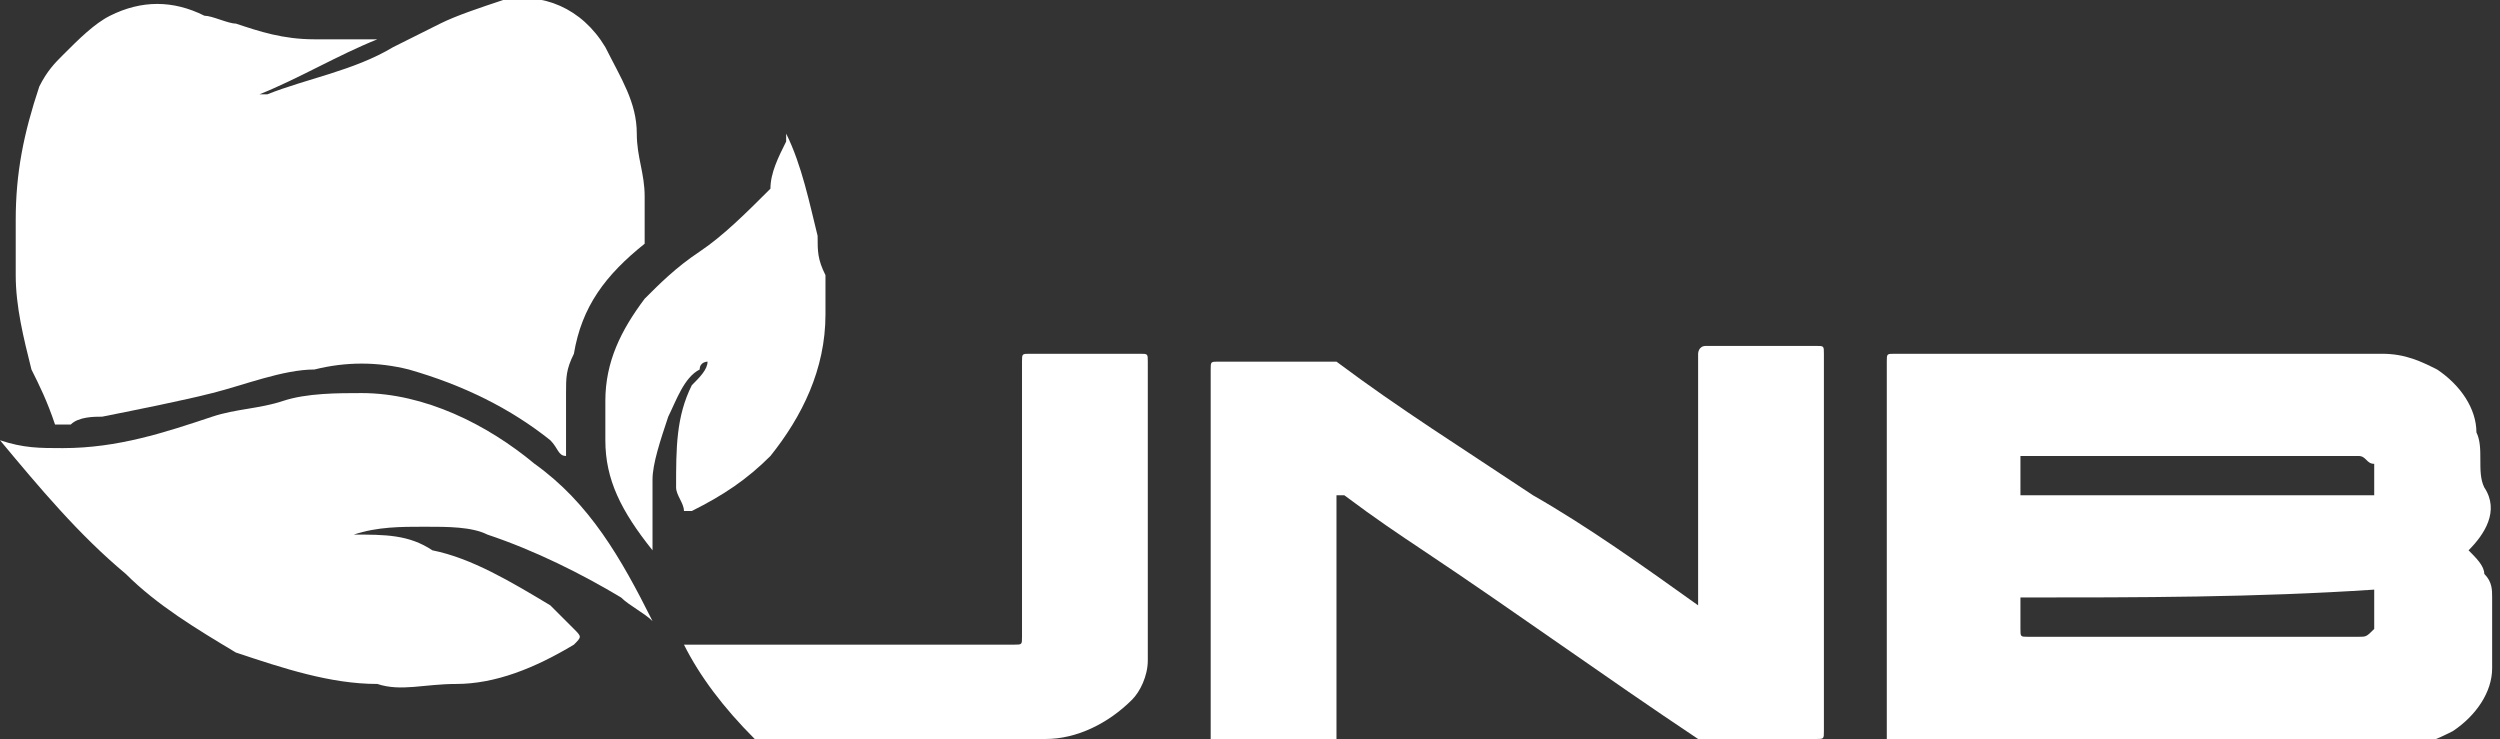
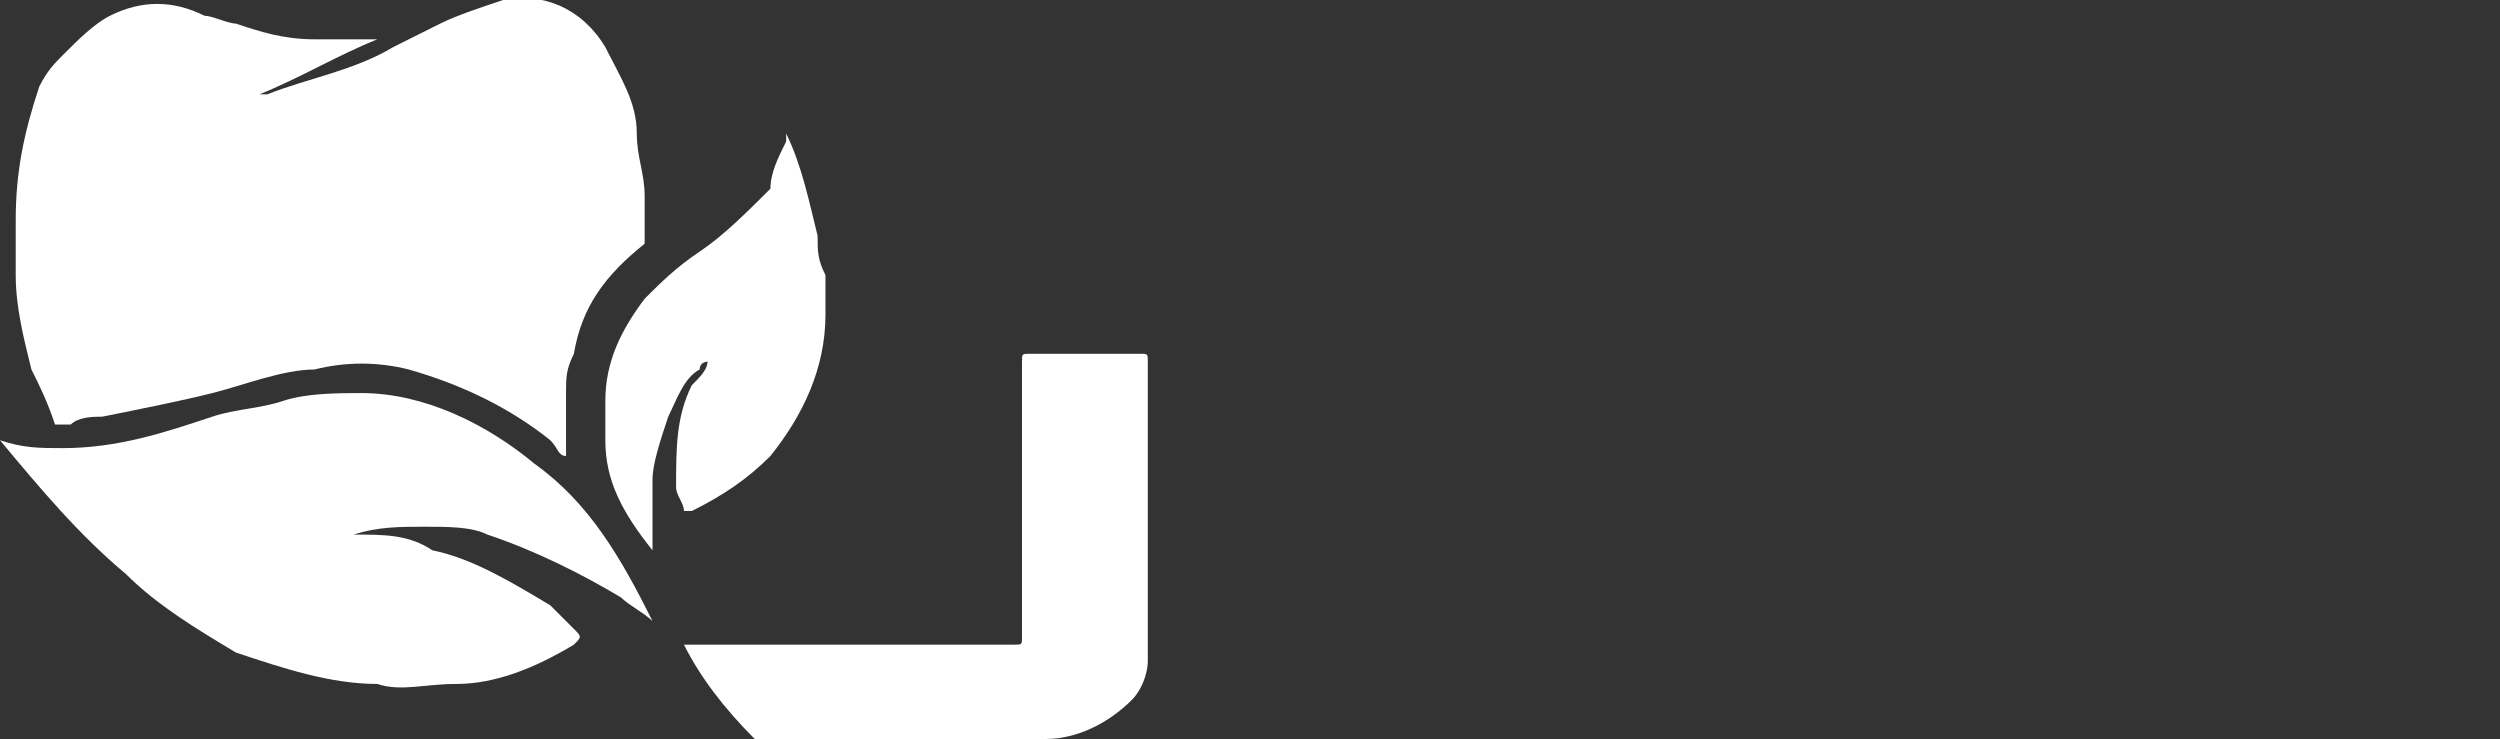
<svg xmlns="http://www.w3.org/2000/svg" version="1.1" id="Layer_1" x="0px" y="0px" viewBox="0 0 31.8 9.4" style="enable-background:new 0 0 31.8 9.4;" xml:space="preserve">
  <rect x="0" y="0" width="31.8" height="9.4" fill="#333333" stroke="none" />
  <style type="text/css"> .st0{fill:#FFFFFF;} </style>
  <g>
    <path class="st0" d="M4.3,0.5c0.2,0,0.3,0,0.5,0C4.3,0.7,3.8,1,3.3,1.2c0,0,0,0,0,0c0,0,0.1,0,0.1,0C3.9,1,4.5,0.9,5,0.6 c0.2-0.1,0.4-0.2,0.6-0.3C5.8,0.2,6.1,0.1,6.4,0c0.5-0.1,1,0.1,1.3,0.6C7.9,1,8.1,1.3,8.1,1.7c0,0.3,0.1,0.5,0.1,0.8 c0,0.2,0,0.3,0,0.5c0,0,0,0.1,0,0.1C7.7,3.5,7.4,3.9,7.3,4.5C7.2,4.7,7.2,4.8,7.2,5c0,0.1,0,0.1,0,0.2c0,0.2,0,0.4,0,0.6 c-0.1,0-0.1-0.1-0.2-0.2C6.5,5.2,5.9,4.9,5.2,4.7C4.8,4.6,4.4,4.6,4,4.7c-0.4,0-0.9,0.2-1.3,0.3C2.3,5.1,1.8,5.2,1.3,5.3 c-0.1,0-0.3,0-0.4,0.1c-0.1,0-0.1,0-0.2,0C0.6,5.1,0.5,4.9,0.4,4.7C0.3,4.3,0.2,3.9,0.2,3.5c0-0.2,0-0.4,0-0.5c0-0.1,0-0.1,0-0.2 c0-0.6,0.1-1.1,0.3-1.7c0.1-0.2,0.2-0.3,0.3-0.4c0.2-0.2,0.4-0.4,0.6-0.5c0.4-0.2,0.8-0.2,1.2,0C2.7,0.2,2.9,0.3,3,0.3 c0.3,0.1,0.6,0.2,1,0.2C4.1,0.5,4.2,0.5,4.3,0.5z" />
-     <path class="st0" d="M31.4,7c0.1,0.1,0.2,0.2,0.2,0.3c0.1,0.1,0.1,0.2,0.1,0.3c0,0.3,0,0.6,0,0.9c0,0.3-0.2,0.6-0.5,0.8 c-0.2,0.1-0.4,0.2-0.7,0.2c-2.1,0-4.2,0-6.4,0c-0.1,0-0.1,0-0.1-0.1c0-1.6,0-3.2,0-4.8c0-0.1,0-0.1,0.1-0.1c2.1,0,4.1,0,6.2,0 c0.3,0,0.5,0.1,0.7,0.2c0.3,0.2,0.5,0.5,0.5,0.8c0.1,0.2,0,0.5,0.1,0.7C31.8,6.5,31.6,6.8,31.4,7C31.4,7,31.4,7,31.4,7z M30.2,6.3 c0-0.2,0-0.3,0-0.4c0,0,0,0,0,0c-0.1,0-0.1-0.1-0.2-0.1c-1.4,0-2.8,0-4.2,0c0,0,0,0-0.1,0c0,0.2,0,0.4,0,0.5 C27.2,6.3,28.7,6.3,30.2,6.3z M25.7,7.6C25.7,7.7,25.7,7.7,25.7,7.6c0,0.2,0,0.3,0,0.4c0,0.1,0,0.1,0.1,0.1c1,0,2.1,0,3.1,0 c0.4,0,0.7,0,1.1,0c0.1,0,0.1,0,0.2-0.1c0,0,0-0.1,0-0.1c0-0.1,0-0.2,0-0.3c0,0,0,0,0-0.1C28.7,7.6,27.2,7.6,25.7,7.6z" />
-     <path class="st0" d="M21.6,7.7C21.6,7.6,21.6,7.6,21.6,7.7c0-1.1,0-2.1,0-3.1c0,0,0,0,0-0.1c0,0,0-0.1,0.1-0.1c0.1,0,0.1,0,0.2,0 c0.4,0,0.8,0,1.2,0c0.1,0,0.1,0,0.1,0.1c0,1.6,0,3.2,0,4.8c0,0.1,0,0.1-0.1,0.1c-0.5,0-1,0-1.4,0c0,0-0.1,0-0.1,0 c-1.2-0.8-2.3-1.6-3.5-2.4c-0.3-0.2-0.6-0.4-1-0.7c0,0,0,0-0.1,0c0,0,0,0.1,0,0.1c0,1,0,2,0,3c0,0.1,0,0.1-0.1,0.1 c-0.5,0-0.9,0-1.4,0c-0.1,0-0.1,0-0.1-0.1c0-1.6,0-3.2,0-4.7c0-0.1,0-0.1,0.1-0.1c0.5,0,0.9,0,1.4,0c0,0,0.1,0,0.1,0 c0.8,0.6,1.6,1.1,2.5,1.7C20.2,6.7,20.9,7.2,21.6,7.7C21.6,7.7,21.6,7.7,21.6,7.7z" />
    <path class="st0" d="M8.3,7.9C8.2,7.8,8,7.7,7.9,7.6C7.4,7.3,6.8,7,6.2,6.8C6,6.7,5.7,6.7,5.4,6.7c-0.3,0-0.6,0-0.9,0.1 c0,0,0,0,0,0c0,0,0,0,0,0c0.4,0,0.7,0,1,0.2C6,7.1,6.5,7.4,7,7.7c0.1,0.1,0.2,0.2,0.3,0.3c0,0,0,0,0,0c0.1,0.1,0.1,0.1,0,0.2 c-0.5,0.3-1,0.5-1.5,0.5C5.4,8.7,5.1,8.8,4.8,8.7C4.2,8.7,3.6,8.5,3,8.3C2.5,8,2,7.7,1.6,7.3C1,6.8,0.5,6.2,0,5.6c0,0,0,0,0,0 c0,0,0,0,0,0c0.3,0.1,0.5,0.1,0.8,0.1c0.7,0,1.3-0.2,1.9-0.4C3,5.2,3.3,5.2,3.6,5.1C3.9,5,4.3,5,4.6,5c0.8,0,1.6,0.4,2.2,0.9 C7.5,6.4,7.9,7.1,8.3,7.9C8.3,7.8,8.3,7.9,8.3,7.9C8.3,7.9,8.3,7.9,8.3,7.9z" />
    <path class="st0" d="M8.7,8.2C8.7,8.2,8.8,8.2,8.7,8.2c1.4,0,2.8,0,4.2,0c0,0,0,0,0,0c0.1,0,0.1,0,0.1-0.1c0-1.2,0-2.3,0-3.5 c0-0.1,0-0.1,0.1-0.1c0.5,0,0.9,0,1.4,0c0.1,0,0.1,0,0.1,0.1c0,1.3,0,2.5,0,3.8c0,0.2-0.1,0.4-0.2,0.5c-0.3,0.3-0.7,0.5-1.1,0.5 c-0.1,0-0.1,0-0.2,0c-1.1,0-2.3,0-3.4,0c-0.1,0-0.1,0-0.1,0C9.2,9,8.9,8.6,8.7,8.2C8.7,8.2,8.7,8.2,8.7,8.2z" />
    <path class="st0" d="M10.5,3.7c0,0.1,0,0.2,0,0.2c0,0,0,0.1,0,0.1c0,0.7-0.3,1.3-0.7,1.8c-0.3,0.3-0.6,0.5-1,0.7c0,0-0.1,0-0.1,0 c0-0.1-0.1-0.2-0.1-0.3c0-0.5,0-0.9,0.2-1.3C8.9,4.8,9,4.7,9,4.6c0,0,0,0,0,0c0,0,0,0,0,0c0,0-0.1,0-0.1,0.1 C8.7,4.8,8.6,5.1,8.5,5.3C8.4,5.6,8.3,5.9,8.3,6.1c0,0.3,0,0.5,0,0.8c0,0,0,0.1,0,0.1c0,0,0,0,0,0C7.9,6.5,7.7,6.1,7.7,5.6 c0-0.2,0-0.3,0-0.5c0-0.5,0.2-0.9,0.5-1.3c0.2-0.2,0.4-0.4,0.7-0.6c0.3-0.2,0.6-0.5,0.9-0.8C9.8,2.2,9.9,2,10,1.8c0,0,0-0.1,0-0.1 c0,0,0,0,0,0c0.2,0.4,0.3,0.9,0.4,1.3c0,0.2,0,0.3,0.1,0.5C10.5,3.6,10.5,3.6,10.5,3.7z" />
  </g>
</svg>